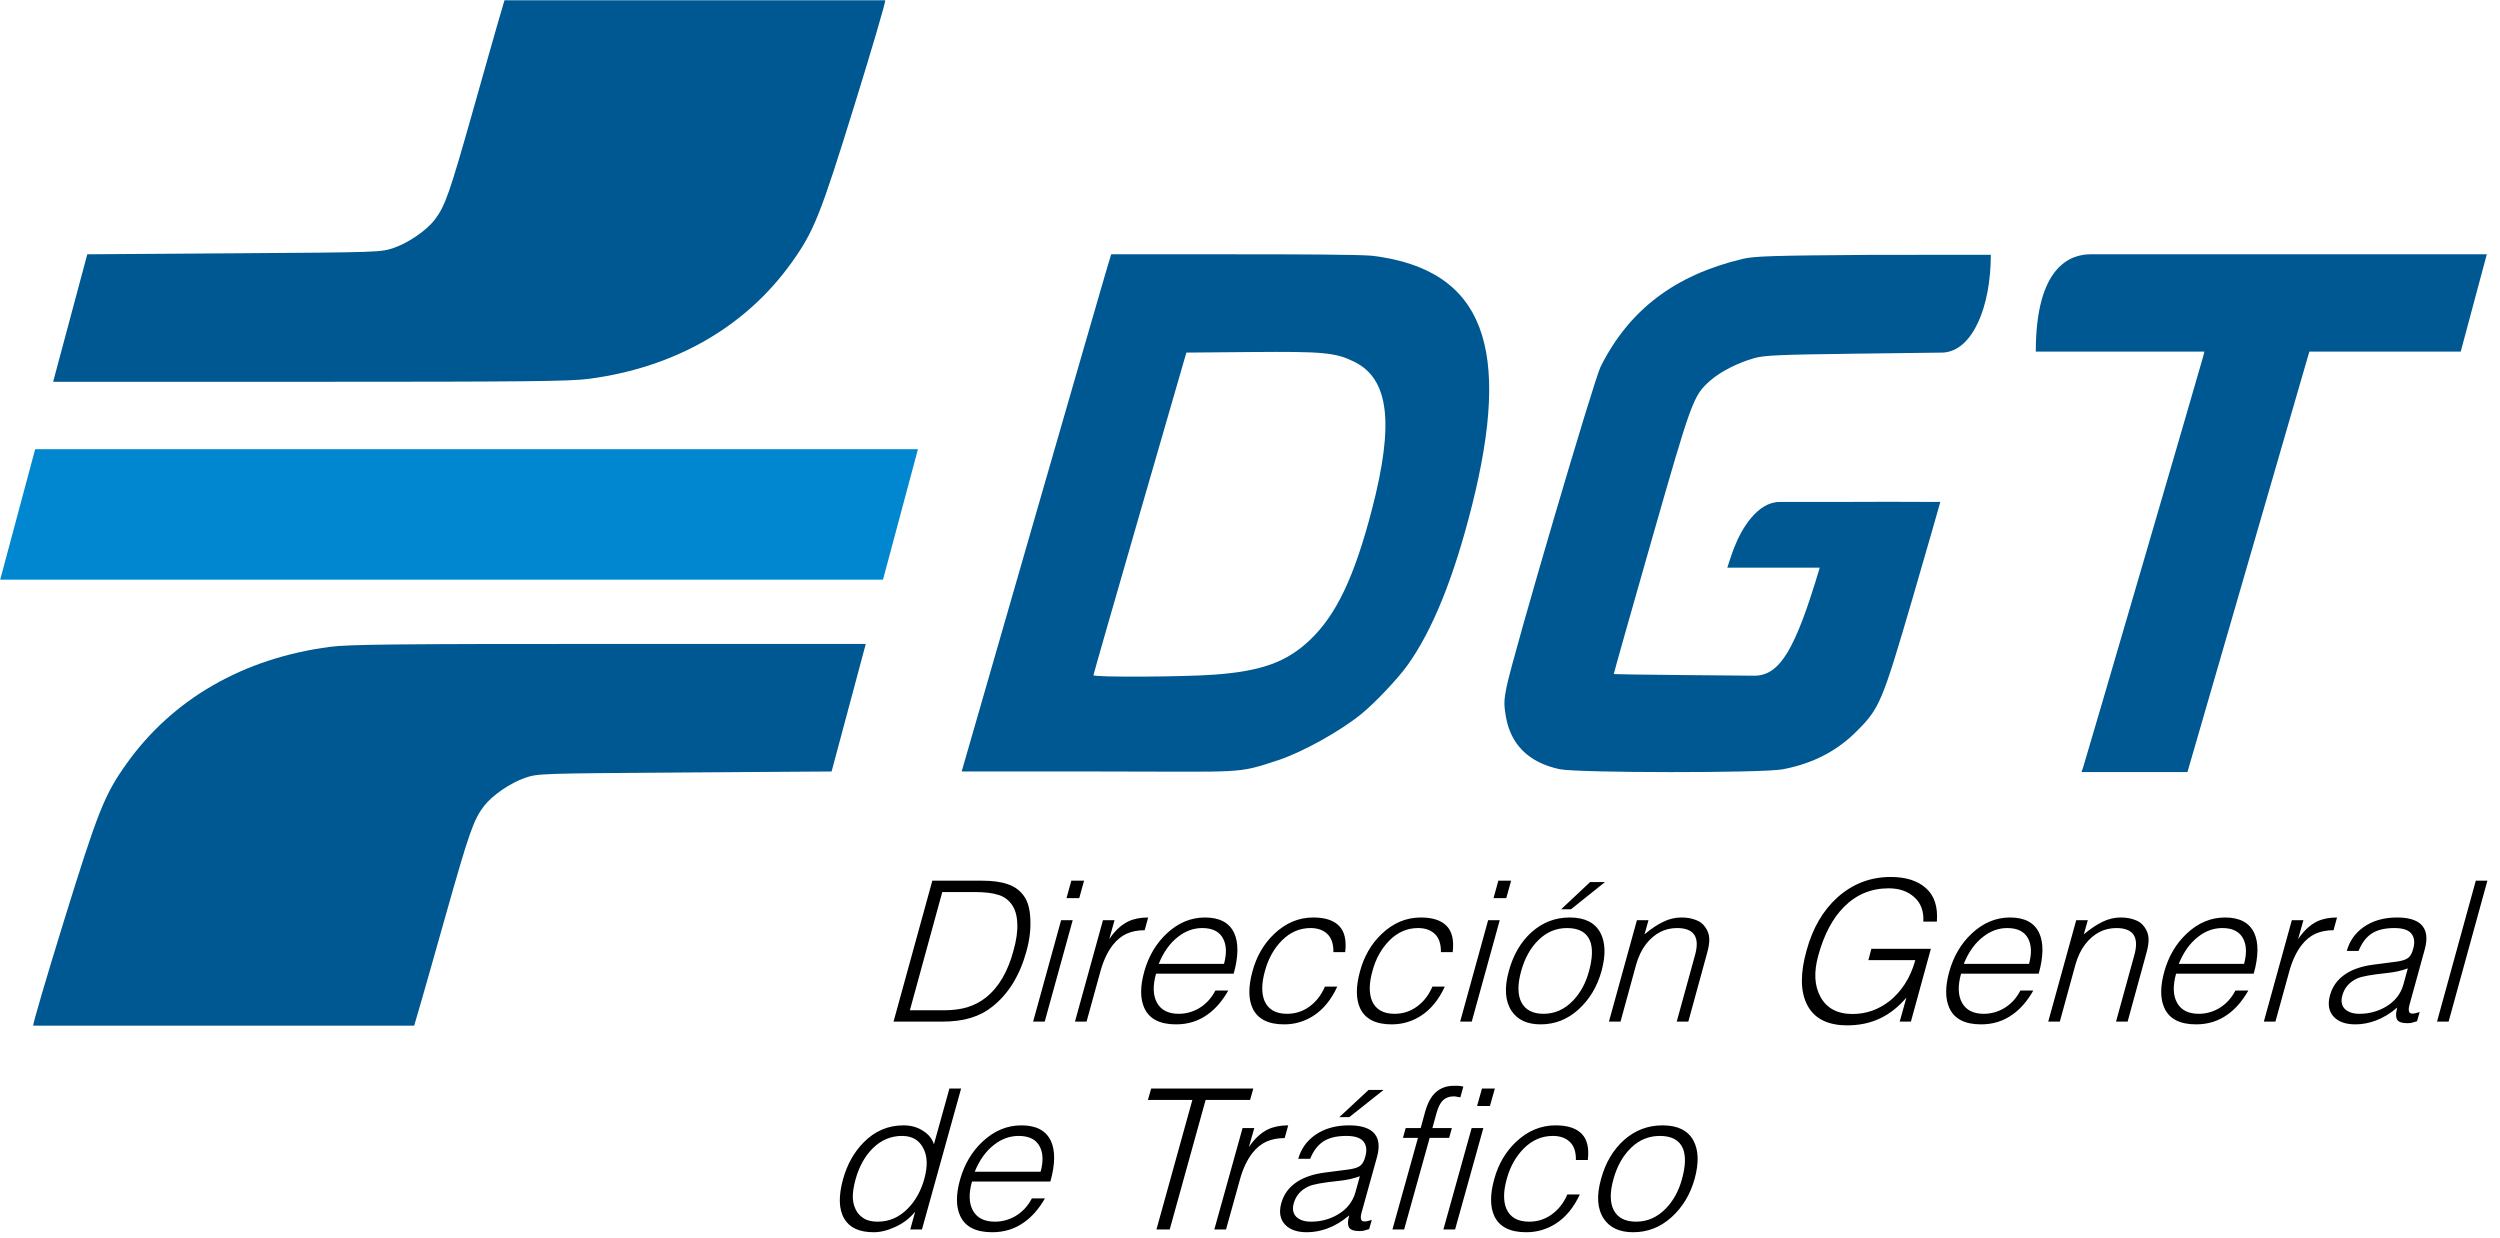
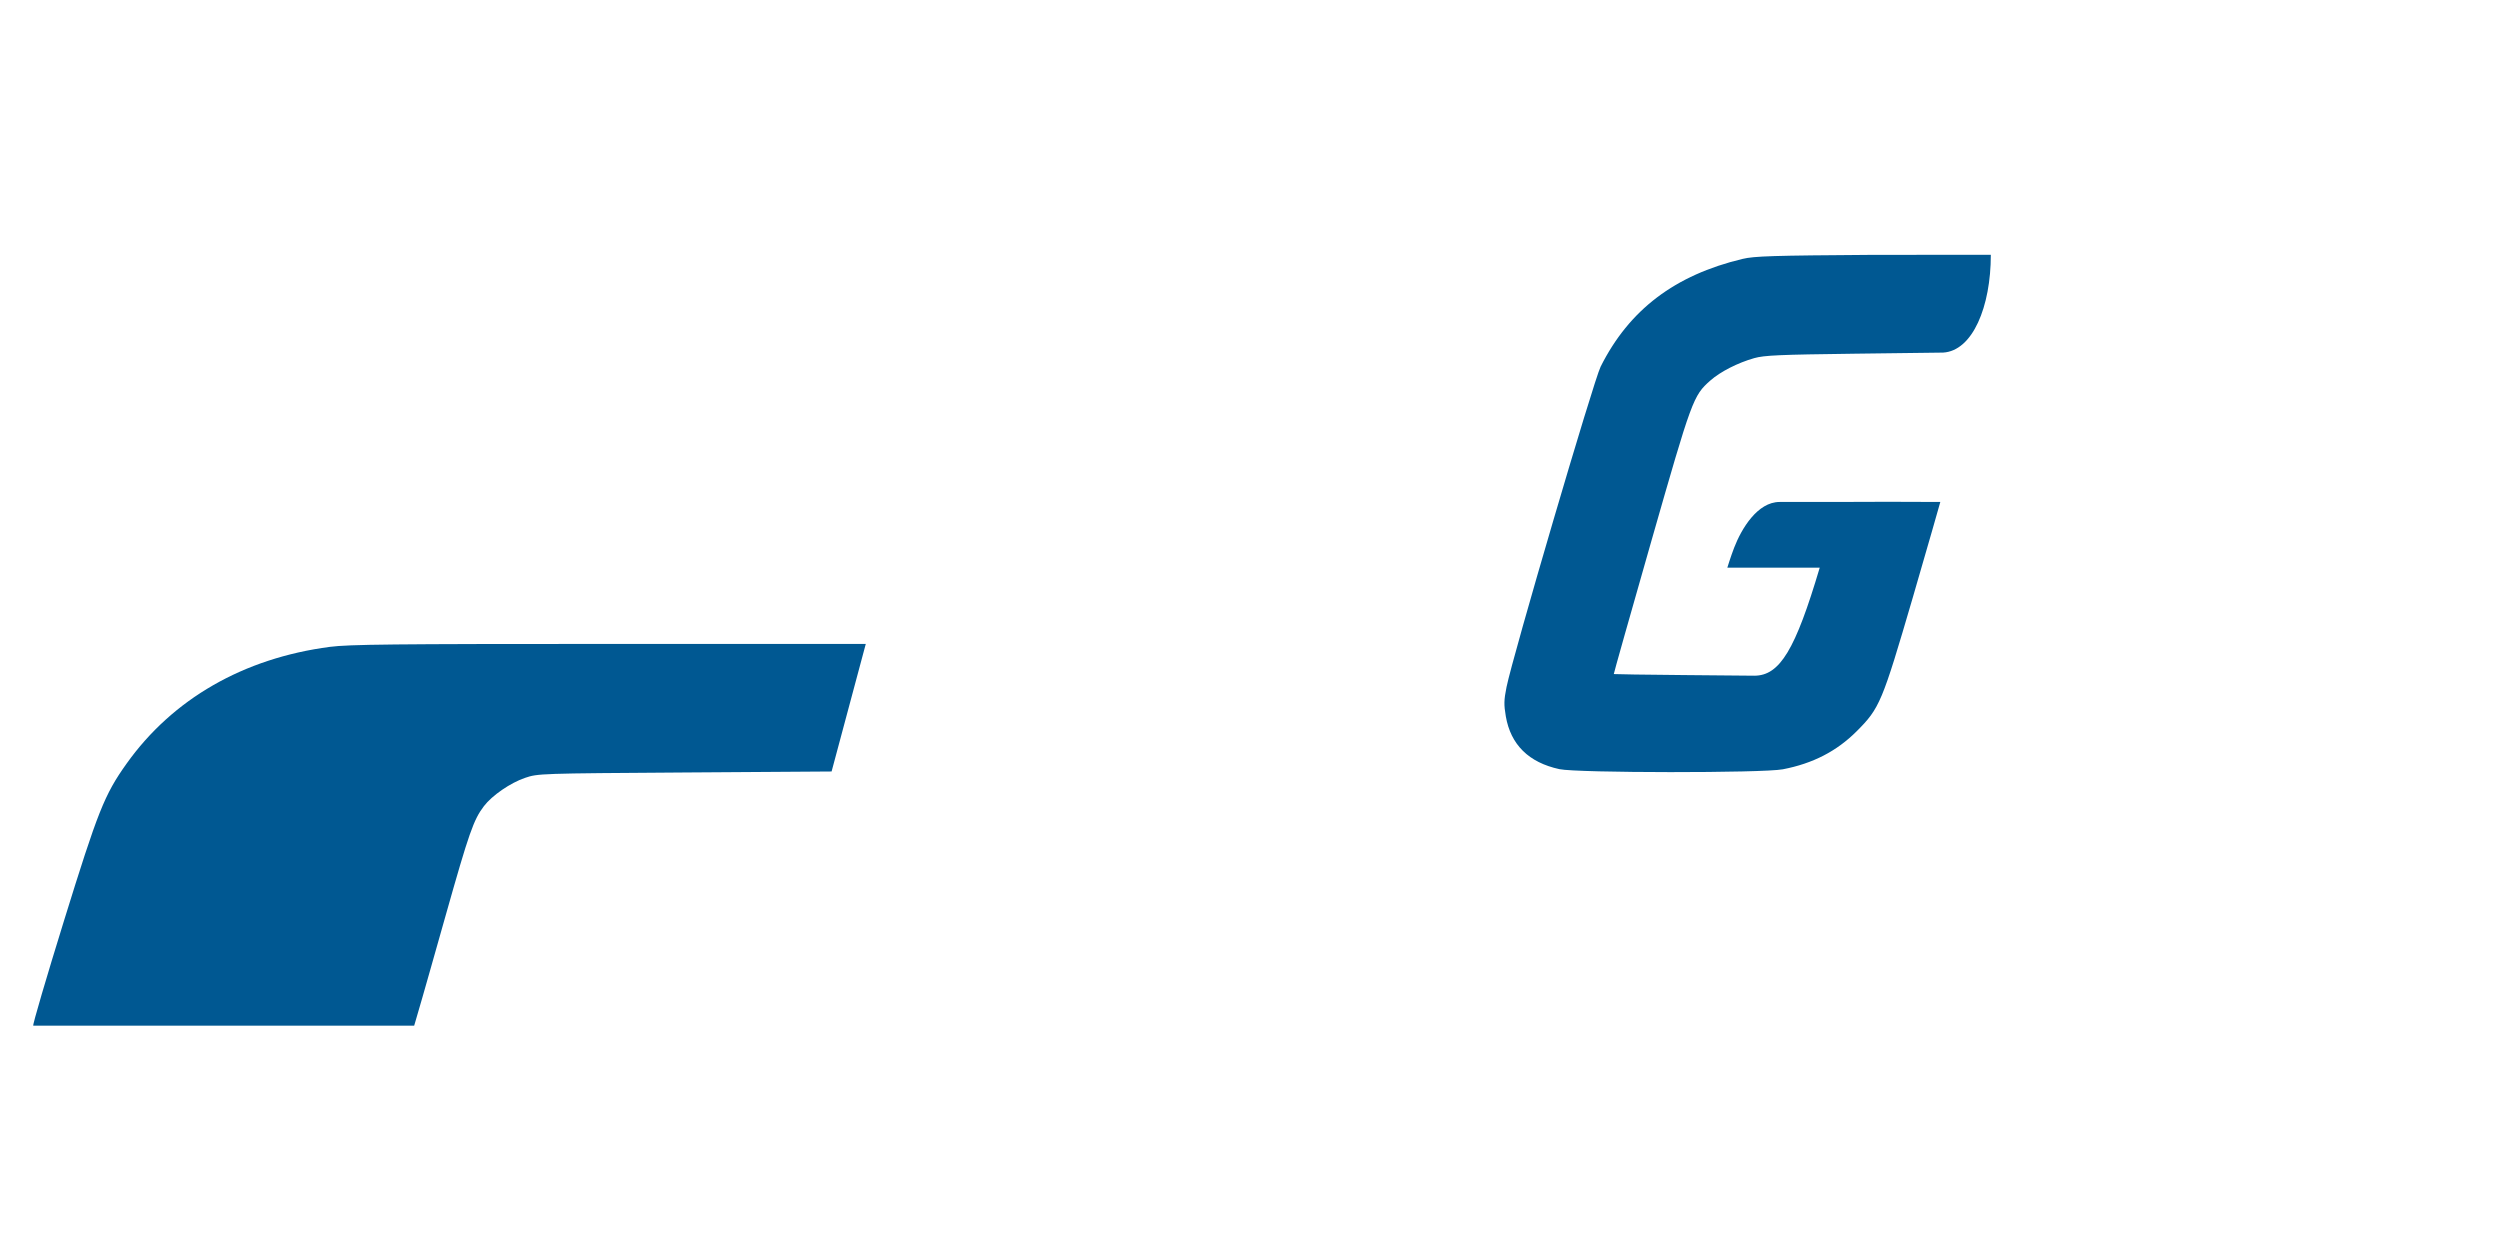
<svg xmlns="http://www.w3.org/2000/svg" width="100%" height="100%" viewBox="0 0 105 52" version="1.1" xml:space="preserve" style="fill-rule:evenodd;clip-rule:evenodd;stroke-linejoin:round;stroke-miterlimit:2;">
  <g id="g1722" transform="matrix(0.259,0,0,0.259,-7.226,-10.27)">
    <g id="g1772">
      <g id="g1760">
-         <path id="path1513" d="M365.738,163.982C366.11,162.873 384.859,98.7 385.15,97.539L385.367,96.671L371.603,96.671L358.028,96.671C358.028,82.916 363.596,80.889 366.886,80.889L402.116,80.889L431.166,80.889L426.937,96.671L402.391,96.671L401.929,98.248C401.675,99.116 397.227,114.456 392.044,132.338L382.622,164.85L365.446,164.85L365.738,163.982Z" style="fill:rgb(0,88,146);fill-rule:nonzero;" />
        <path id="path1511" d="M280.776,164.38C275.8,163.298 272.875,160.412 272.085,155.806C271.761,153.92 271.78,153.172 272.199,151.08C273.199,146.097 286.347,101.332 287.465,99.103C292.094,89.88 299.499,84.261 310.482,81.636C312.385,81.182 315.331,81.091 331.709,80.979L350.736,80.973C350.736,89.378 347.794,96.554 342.993,96.829L328.631,97.009C316.441,97.162 313.983,97.27 312.376,97.726C309.694,98.487 306.867,99.929 305.245,101.366C302.476,103.817 302.274,104.368 295.669,127.454C292.294,139.249 289.561,148.927 289.595,148.961C289.629,148.994 294.768,149.068 301.016,149.124L312.376,149.226C316.538,149.226 319.047,144.979 322.99,131.708C315.553,131.708 317.137,131.707 315.553,131.708L308.006,131.708C308.006,131.708 308.562,129.895 309.109,128.476C310.308,125.368 312.903,121.052 316.485,121.052C329.499,121.041 325.164,121.045 329.499,121.041C336.66,120.991 329.499,121.041 342.545,121.052C342.545,121.052 340.521,128.212 338.078,136.564C333.098,153.588 332.714,154.502 328.971,158.245C325.741,161.475 321.866,163.469 317.004,164.404C313.769,165.027 283.656,165.007 280.776,164.38L280.776,164.38Z" style="fill:rgb(0,88,146);fill-rule:nonzero;" />
-         <path id="path6762" d="M183.847,164.753L195.284,125.079C201.465,103.639 206.877,84.926 207.309,83.493L208.094,80.889L227.092,80.889C239.007,80.889 247.915,80.922 250.408,81.123C268.813,83.379 272.958,96.331 266.607,121.606C263.67,133.296 260.211,141.858 256.128,147.544C254.52,149.783 250.866,153.638 248.616,155.468C245.229,158.224 239.048,161.653 235.192,162.917C228.224,165.199 230.081,164.76 206.086,164.76L183.847,164.753L183.847,164.753ZM224.871,149.052C232.495,148.475 236.522,147.018 240.273,143.48C244.567,139.43 247.513,133.254 250.358,122.336C254.028,108.255 253.157,101.055 247.45,98.289C244.416,96.818 242.495,96.639 230.82,96.739L220.285,96.829L212.75,122.87C208.606,137.192 205.216,149.017 205.215,149.147C205.215,149.501 219.877,149.43 224.871,149.052Z" style="fill:rgb(0,88,146);fill-rule:nonzero;" />
      </g>
      <g id="flowRoot1565" transform="matrix(0.988,0,-0.078,0.992,33.877,0.133)">
-         <path id="path1618" d="M290.454,232.536C289.942,235.096 288.833,237.198 287.126,238.84C285.441,240.462 283.414,241.272 281.046,241.272C278.827,241.272 277.163,240.536 276.054,239.064C274.859,237.464 274.539,235.299 275.094,232.568C275.606,229.923 276.694,227.8 278.358,226.2C280.043,224.6 282.091,223.8 284.502,223.8C286.955,223.8 288.705,224.622 289.75,226.264C290.731,227.843 290.966,229.934 290.454,232.536ZM288.374,232.6C288.801,230.467 288.726,228.803 288.15,227.608C287.467,226.222 286.145,225.528 284.182,225.528C282.39,225.528 280.875,226.168 279.638,227.448C278.401,228.728 277.569,230.424 277.142,232.536C276.694,234.734 276.843,236.451 277.59,237.688C278.358,238.926 279.627,239.544 281.398,239.544C283.254,239.544 284.822,238.83 286.102,237.4C287.233,236.142 287.99,234.542 288.374,232.6ZM271.809,235.096C270.977,237.251 269.772,238.851 268.193,239.896C266.807,240.814 265.239,241.272 263.489,241.272C260.865,241.272 259.063,240.408 258.081,238.68C257.228,237.144 257.057,235.107 257.569,232.568C258.039,230.158 259.063,228.142 260.641,226.52C262.412,224.707 264.513,223.8 266.945,223.8C268.887,223.8 270.348,224.259 271.329,225.176C272.311,226.094 272.759,227.523 272.673,229.464L270.721,229.464C270.636,228.12 270.22,227.128 269.473,226.488C268.748,225.848 267.799,225.528 266.625,225.528C264.833,225.528 263.308,226.2 262.049,227.544C260.812,228.888 260.001,230.563 259.617,232.568C259.212,234.574 259.319,236.195 259.937,237.432C260.663,238.84 261.964,239.544 263.841,239.544C265.228,239.544 266.433,239.15 267.457,238.36C268.503,237.571 269.271,236.483 269.761,235.096L271.809,235.096ZM255.916,220.632L253.804,220.632L254.38,217.784L256.492,217.784L255.916,220.632ZM251.788,240.824L249.868,240.824L253.196,224.248L255.116,224.248L251.788,240.824ZM249.633,225.848L246.433,225.848L243.425,240.824L241.505,240.824L244.513,225.848L242.049,225.848L242.369,224.248L244.833,224.248L245.345,221.624C245.644,220.131 246.156,219.043 246.881,218.36C247.628,217.678 248.556,217.336 249.665,217.336L250.401,217.336C250.636,217.336 250.935,217.379 251.297,217.464L250.945,219.224C250.732,219.182 250.551,219.15 250.401,219.128C250.252,219.086 250.06,219.064 249.825,219.064C249.121,219.064 248.556,219.278 248.129,219.704C247.724,220.131 247.425,220.835 247.233,221.816L246.753,224.248L249.953,224.248L249.633,225.848ZM237.677,240.76C237.293,240.888 237.005,240.974 236.813,241.016C236.621,241.059 236.386,241.08 236.109,241.08C235.277,241.08 234.722,240.92 234.445,240.6C234.104,240.216 234.029,239.523 234.221,238.52C233.176,239.48 232.034,240.195 230.797,240.664C229.709,241.07 228.61,241.272 227.501,241.272C225.922,241.272 224.706,240.867 223.853,240.056C222.936,239.182 222.626,237.998 222.925,236.504C223.224,235.032 224.002,233.87 225.261,233.016C226.392,232.248 227.874,231.747 229.709,231.512L232.173,231.192C232.664,231.128 233.154,231.064 233.645,231C234.498,230.872 235.085,230.67 235.405,230.392C235.746,230.115 235.981,229.624 236.109,228.92C236.322,227.854 236.152,227.022 235.597,226.424C235.064,225.827 234.104,225.528 232.717,225.528C231.138,225.528 229.912,225.827 229.037,226.424C228.162,227.022 227.512,227.971 227.085,229.272L225.133,229.272C225.453,227.672 226.264,226.382 227.565,225.4C228.994,224.334 230.818,223.8 233.037,223.8C234.808,223.8 236.13,224.152 237.005,224.856C238.072,225.731 238.413,227.118 238.029,229.016L236.237,237.976C236.024,239 236.205,239.512 236.781,239.512C237.101,239.512 237.506,239.427 237.997,239.256L237.677,240.76ZM234.957,234.712L235.469,232.12C234.466,232.504 233.304,232.76 231.981,232.888C229.528,233.144 227.949,233.432 227.245,233.752C225.986,234.328 225.229,235.256 224.973,236.536C224.781,237.454 224.973,238.19 225.549,238.744C226.146,239.278 226.978,239.544 228.045,239.544C229.602,239.544 231.01,239.171 232.269,238.424C233.741,237.55 234.637,236.312 234.957,234.712ZM238.253,218.008L232.973,222.456L231.341,222.456L235.789,218.008L238.253,218.008ZM222.638,225.88C221.507,225.88 220.526,226.072 219.694,226.456C218.862,226.84 218.137,227.47 217.518,228.344C216.75,229.454 216.195,230.851 215.854,232.536L214.19,240.824L212.27,240.824L215.598,224.248L217.518,224.248L216.878,227.352C217.71,225.966 218.691,224.995 219.822,224.44C220.697,224.014 221.774,223.8 223.054,223.8L222.638,225.88ZM216.468,219.64L209.172,219.64L204.948,240.824L202.772,240.824L206.996,219.64L199.7,219.64L200.084,217.784L216.852,217.784L216.468,219.64ZM184.742,232.984L171.878,232.984C171.473,234.968 171.654,236.558 172.422,237.752C173.19,238.947 174.438,239.544 176.166,239.544C177.339,239.544 178.427,239.246 179.43,238.648C180.539,237.966 181.371,236.995 181.926,235.736L184.07,235.736C183.217,237.443 182.182,238.744 180.966,239.64C179.537,240.728 177.83,241.272 175.846,241.272C173.158,241.272 171.334,240.376 170.374,238.584C169.563,237.07 169.403,235.096 169.894,232.664C170.406,230.147 171.483,228.067 173.126,226.424C174.875,224.675 176.923,223.8 179.27,223.8C181.681,223.8 183.355,224.643 184.294,226.328C185.169,227.928 185.318,230.147 184.742,232.984ZM183.014,231.384C183.334,229.742 183.195,228.398 182.598,227.352C181.915,226.136 180.699,225.528 178.95,225.528C177.521,225.528 176.23,225.998 175.078,226.936C173.798,227.96 172.838,229.443 172.198,231.384L183.014,231.384ZM164.283,240.824L162.363,240.824L162.939,237.912C162.171,238.958 161.169,239.779 159.931,240.376C158.694,240.974 157.521,241.272 156.411,241.272C154.065,241.272 152.401,240.547 151.419,239.096C150.374,237.582 150.129,235.416 150.683,232.6C151.174,230.168 152.145,228.163 153.595,226.584C155.281,224.728 157.382,223.8 159.899,223.8C161.137,223.8 162.235,224.099 163.195,224.696C164.155,225.272 164.806,226.008 165.147,226.904L166.971,217.784L168.891,217.784L164.283,240.824ZM164.027,232.504C164.433,230.435 164.23,228.76 163.419,227.48C162.63,226.179 161.425,225.528 159.803,225.528C158.011,225.528 156.486,226.179 155.227,227.48C153.99,228.782 153.158,230.51 152.731,232.664C152.497,233.859 152.433,234.894 152.539,235.768C152.667,236.622 152.977,237.379 153.467,238.04C153.851,238.51 154.321,238.883 154.875,239.16C155.451,239.416 156.134,239.544 156.923,239.544C158.822,239.544 160.422,238.819 161.723,237.368C162.875,236.088 163.643,234.467 164.027,232.504ZM412.172,206.844L410.27,206.844L414.818,183.804L416.72,183.804L412.172,206.844ZM406.985,206.78C406.604,206.908 406.319,206.993 406.129,207.036C405.939,207.079 405.706,207.1 405.431,207.1C404.607,207.1 404.058,206.94 403.783,206.62C403.444,206.236 403.37,205.543 403.559,204.54C402.524,205.5 401.394,206.215 400.169,206.684C399.091,207.089 398.003,207.292 396.904,207.292C395.34,207.292 394.135,206.887 393.289,206.076C392.38,205.201 392.072,204.017 392.367,202.524C392.662,201.052 393.432,199.889 394.679,199.036C395.798,198.268 397.267,197.767 399.084,197.532L401.525,197.212C402.011,197.148 402.497,197.084 402.983,197.02C403.828,196.892 404.409,196.689 404.726,196.412C405.064,196.135 405.296,195.644 405.422,194.94C405.633,193.873 405.463,193.041 404.913,192.444C404.385,191.847 403.433,191.548 402.06,191.548C400.496,191.548 399.281,191.847 398.415,192.444C397.549,193.041 396.905,193.991 396.483,195.292L394.549,195.292C394.865,193.692 395.667,192.401 396.956,191.42C398.371,190.353 400.177,189.82 402.375,189.82C404.129,189.82 405.44,190.172 406.307,190.876C407.364,191.751 407.704,193.137 407.325,195.036L405.556,203.996C405.345,205.02 405.525,205.532 406.096,205.532C406.413,205.532 406.814,205.447 407.3,205.276L406.985,206.78ZM404.285,200.732L404.791,198.14C403.798,198.524 402.646,198.78 401.336,198.908C398.906,199.164 397.342,199.452 396.645,199.772C395.398,200.348 394.649,201.276 394.396,202.556C394.207,203.473 394.397,204.209 394.968,204.764C395.56,205.297 396.385,205.564 397.442,205.564C398.984,205.564 400.379,205.191 401.625,204.444C403.083,203.569 403.97,202.332 404.285,200.732ZM392.106,191.9C390.986,191.9 390.014,192.092 389.19,192.476C388.366,192.86 387.648,193.489 387.036,194.364C386.276,195.473 385.727,196.871 385.39,198.556L383.748,206.844L381.846,206.844L385.131,190.268L387.033,190.268L386.401,193.372C387.224,191.985 388.196,191.015 389.315,190.46C390.182,190.033 391.249,189.82 392.517,189.82L392.106,191.9ZM379.569,199.004L366.825,199.004C366.425,200.988 366.606,202.577 367.368,203.772C368.13,204.967 369.366,205.564 371.078,205.564C372.241,205.564 373.318,205.265 374.311,204.668C375.409,203.985 376.233,203.015 376.782,201.756L378.906,201.756C378.061,203.463 377.037,204.764 375.833,205.66C374.418,206.748 372.728,207.292 370.762,207.292C368.1,207.292 366.292,206.396 365.34,204.604C364.535,203.089 364.375,201.116 364.86,198.684C365.365,196.167 366.431,194.087 368.057,192.444C369.789,190.695 371.817,189.82 374.142,189.82C376.53,189.82 378.189,190.663 379.12,192.348C379.988,193.948 380.138,196.167 379.569,199.004ZM377.856,197.404C378.172,195.761 378.034,194.417 377.441,193.372C376.764,192.156 375.559,191.548 373.826,191.548C372.41,191.548 371.132,192.017 369.991,192.956C368.724,193.98 367.774,195.463 367.141,197.404L377.856,197.404ZM359.488,206.844L357.586,206.844L359.733,195.964C360.323,193.02 359.223,191.548 356.433,191.548C354.404,191.548 352.767,192.433 351.522,194.204C350.909,195.1 350.466,196.199 350.193,197.5L348.361,206.844L346.459,206.844L349.743,190.268L351.645,190.268L351.172,192.572C352.207,191.655 353.178,190.972 354.087,190.524C355.016,190.055 355.988,189.82 357.003,189.82C357.869,189.82 358.651,189.948 359.349,190.204C360.068,190.439 360.638,190.844 361.062,191.42C361.506,191.975 361.77,192.583 361.855,193.244C361.94,193.905 361.878,194.737 361.667,195.74L359.488,206.844ZM344.277,199.004L331.533,199.004C331.133,200.988 331.314,202.577 332.076,203.772C332.837,204.967 334.074,205.564 335.786,205.564C336.948,205.564 338.026,205.265 339.019,204.668C340.117,203.985 340.941,203.015 341.489,201.756L343.613,201.756C342.769,203.463 341.745,204.764 340.541,205.66C339.126,206.748 337.436,207.292 335.47,207.292C332.807,207.292 331,206.396 330.047,204.604C329.243,203.089 329.083,201.116 329.567,198.684C330.073,196.167 331.139,194.087 332.765,192.444C334.496,190.695 336.525,189.82 338.849,189.82C341.237,189.82 342.897,190.663 343.828,192.348C344.696,193.948 344.845,196.167 344.277,199.004ZM342.564,197.404C342.88,195.761 342.741,194.417 342.149,193.372C341.472,192.156 340.267,191.548 338.534,191.548C337.118,191.548 335.839,192.017 334.699,192.956C333.431,193.98 332.482,195.463 331.849,197.404L342.564,197.404ZM323.92,206.844L322.081,206.844L322.871,202.908C321.731,204.401 320.389,205.532 318.847,206.3C317.305,207.068 315.53,207.452 313.522,207.452C310.204,207.452 307.889,206.279 306.577,203.932C305.371,201.777 305.136,198.876 305.873,195.228C306.589,191.559 308.056,188.657 310.273,186.524C312.596,184.305 315.417,183.196 318.735,183.196C321.25,183.196 323.237,183.815 324.696,185.052C326.155,186.268 326.886,188.081 326.888,190.492L324.669,190.492C324.625,188.785 324.022,187.452 322.859,186.492C321.717,185.532 320.279,185.052 318.546,185.052C315.693,185.052 313.337,186.055 311.479,188.06C309.747,189.937 308.545,192.583 307.871,195.996C307.324,198.705 307.611,200.956 308.732,202.748C309.896,204.647 311.735,205.596 314.25,205.596C316.469,205.596 318.434,204.892 320.145,203.484C321.053,202.716 321.824,201.777 322.457,200.668C323.09,199.559 323.554,198.268 323.849,196.796L316.146,196.796L316.493,194.94L326.257,194.94L323.92,206.844ZM287.385,206.844L285.483,206.844L287.63,195.964C288.22,193.02 287.12,191.548 284.33,191.548C282.301,191.548 280.664,192.433 279.418,194.204C278.806,195.1 278.363,196.199 278.089,197.5L276.258,206.844L274.356,206.844L277.64,190.268L279.542,190.268L279.069,192.572C280.103,191.655 281.075,190.972 281.984,190.524C282.913,190.055 283.885,189.82 284.9,189.82C285.766,189.82 286.548,189.948 287.246,190.204C287.964,190.439 288.535,190.844 288.958,191.42C289.403,191.975 289.667,192.583 289.752,193.244C289.837,193.905 289.775,194.737 289.564,195.74L287.385,206.844ZM272.491,198.556C271.985,201.116 270.888,203.217 269.198,204.86C267.53,206.481 265.523,207.292 263.177,207.292C260.979,207.292 259.33,206.556 258.23,205.084C257.045,203.484 256.727,201.319 257.274,198.588C257.779,195.943 258.856,193.82 260.503,192.22C262.171,190.62 264.2,189.82 266.588,189.82C269.018,189.82 270.752,190.641 271.788,192.284C272.762,193.863 272.996,195.953 272.491,198.556ZM270.43,198.62C270.851,196.487 270.776,194.823 270.204,193.628C269.527,192.241 268.216,191.548 266.272,191.548C264.497,191.548 262.997,192.188 261.772,193.468C260.547,194.748 259.724,196.444 259.303,198.556C258.861,200.753 259.01,202.471 259.751,203.708C260.512,204.945 261.77,205.564 263.524,205.564C265.363,205.564 266.916,204.849 268.183,203.42C269.302,202.161 270.051,200.561 270.43,198.62ZM271.909,184.028L266.682,188.476L265.065,188.476L269.468,184.028L271.909,184.028ZM255.913,186.652L253.821,186.652L254.389,183.804L256.481,183.804L255.913,186.652ZM251.839,206.844L249.936,206.844L253.221,190.268L255.123,190.268L251.839,206.844ZM246.964,201.116C246.141,203.271 244.948,204.871 243.385,205.916C242.012,206.833 240.459,207.292 238.726,207.292C236.126,207.292 234.34,206.428 233.367,204.7C232.52,203.164 232.35,201.127 232.855,198.588C233.318,196.177 234.331,194.161 235.894,192.54C237.646,190.727 239.727,189.82 242.137,189.82C244.06,189.82 245.508,190.279 246.481,191.196C247.454,192.113 247.899,193.543 247.815,195.484L245.882,195.484C245.796,194.14 245.383,193.148 244.643,192.508C243.924,191.868 242.983,191.548 241.821,191.548C240.046,191.548 238.535,192.22 237.289,193.564C236.064,194.908 235.263,196.583 234.884,198.588C234.484,200.593 234.591,202.215 235.204,203.452C235.924,204.86 237.214,205.564 239.073,205.564C240.447,205.564 241.641,205.169 242.655,204.38C243.69,203.591 244.45,202.503 244.935,201.116L246.964,201.116ZM229.318,201.116C228.495,203.271 227.302,204.871 225.739,205.916C224.366,206.833 222.813,207.292 221.08,207.292C218.48,207.292 216.694,206.428 215.72,204.7C214.874,203.164 214.703,201.127 215.209,198.588C215.672,196.177 216.685,194.161 218.248,192.54C220,190.727 222.081,189.82 224.491,189.82C226.414,189.82 227.862,190.279 228.835,191.196C229.808,192.113 230.252,193.543 230.169,195.484L228.236,195.484C228.15,194.14 227.737,193.148 226.997,192.508C226.278,191.868 225.337,191.548 224.175,191.548C222.4,191.548 220.889,192.22 219.643,193.564C218.418,194.908 217.617,196.583 217.238,198.588C216.838,200.593 216.944,202.215 217.558,203.452C218.278,204.86 219.568,205.564 221.427,205.564C222.801,205.564 223.995,205.169 225.009,204.38C226.044,203.591 226.804,202.503 227.289,201.116L229.318,201.116ZM212.146,199.004L199.402,199.004C199.002,200.988 199.183,202.577 199.945,203.772C200.707,204.967 201.943,205.564 203.655,205.564C204.818,205.564 205.895,205.265 206.888,204.668C207.986,203.985 208.81,203.015 209.359,201.756L211.482,201.756C210.638,203.463 209.614,204.764 208.41,205.66C206.995,206.748 205.305,207.292 203.339,207.292C200.677,207.292 198.869,206.396 197.917,204.604C197.112,203.089 196.952,201.116 197.437,198.684C197.942,196.167 199.008,194.087 200.634,192.444C202.366,190.695 204.394,189.82 206.718,189.82C209.107,189.82 210.766,190.663 211.697,192.348C212.565,193.948 212.715,196.167 212.146,199.004ZM210.433,197.404C210.749,195.761 210.611,194.417 210.018,193.372C209.341,192.156 208.136,191.548 206.403,191.548C204.987,191.548 203.709,192.017 202.568,192.956C201.301,193.98 200.351,195.463 199.718,197.404L210.433,197.404ZM196.976,191.9C195.856,191.9 194.884,192.092 194.06,192.476C193.236,192.86 192.518,193.489 191.905,194.364C191.145,195.473 190.597,196.871 190.26,198.556L188.618,206.844L186.716,206.844L190,190.268L191.902,190.268L191.271,193.372C192.094,191.985 193.065,191.015 194.185,190.46C195.051,190.033 196.118,189.82 197.386,189.82L196.976,191.9ZM185.824,186.652L183.732,186.652L184.3,183.804L186.392,183.804L185.824,186.652ZM181.749,206.844L179.847,206.844L183.132,190.268L185.034,190.268L181.749,206.844ZM177.853,195.292C177.074,199.281 175.448,202.311 172.977,204.38C172.006,205.212 170.865,205.831 169.555,206.236C168.266,206.641 166.702,206.844 164.864,206.844L156.938,206.844L161.486,183.804L169.633,183.804C171.366,183.804 172.793,183.996 173.914,184.38C175.055,184.743 175.996,185.393 176.736,186.332C177.434,187.207 177.879,188.465 178.071,190.108C178.283,191.751 178.21,193.479 177.853,195.292ZM175.697,195.292C176.055,193.543 176.149,192.039 175.979,190.78C175.83,189.5 175.449,188.476 174.835,187.708C174.222,186.919 173.429,186.385 172.457,186.108C171.505,185.809 170.195,185.66 168.525,185.66L163.263,185.66L159.473,204.988L165.052,204.988C166.532,204.988 167.821,204.817 168.92,204.476C170.018,204.113 170.958,203.601 171.74,202.94C172.754,202.087 173.588,201.02 174.242,199.74C174.896,198.439 175.381,196.956 175.697,195.292Z" style="fill-rule:nonzero;" />
-       </g>
+         </g>
      <g id="g1710">
        <g id="rect1524" transform="matrix(0.938,0,0,0.938,27.193,39.905)">
-           <path d="M6.831,77.386L0.788,99.942L153.406,99.942L159.45,77.386L6.831,77.386Z" style="fill:rgb(0,135,208);fill-rule:nonzero;" />
-         </g>
+           </g>
        <g id="path6794" transform="matrix(0.938,0,0,0.938,27.193,39.905)">
          <path d="M106.248,111.053C68.544,111.053 61.053,111.132 57.797,111.559C42.852,113.518 30.589,120.567 22.609,131.786C18.812,137.125 17.689,139.951 11.8,158.962C8.829,168.554 6.328,177.044 6.505,177.044L72.359,177.044C74.228,170.72 75.982,164.363 77.792,158.022C81.851,143.653 82.621,141.455 84.417,139.094C85.818,137.252 89.007,135.06 91.527,134.208C93.752,133.455 93.933,133.448 119.144,133.278L144.52,133.106L150.43,111.053L106.248,111.053Z" style="fill:rgb(0,88,146);fill-rule:nonzero;" />
        </g>
-         <path id="path1567" d="M77.935,101.564C113.283,101.564 120.305,101.49 123.358,101.09C137.369,99.253 148.865,92.645 156.346,82.127C159.906,77.122 160.959,74.472 166.48,56.649C169.266,47.658 171.611,39.698 171.445,39.698L109.706,39.698C107.954,45.627 106.31,51.586 104.613,57.531C100.807,71.002 100.086,73.063 98.402,75.276C97.088,77.003 94.098,79.058 91.737,79.857C89.65,80.563 89.481,80.569 65.845,80.728L42.055,80.89L36.515,101.564L77.935,101.564Z" style="fill:rgb(0,88,146);fill-rule:nonzero;" />
      </g>
    </g>
  </g>
</svg>